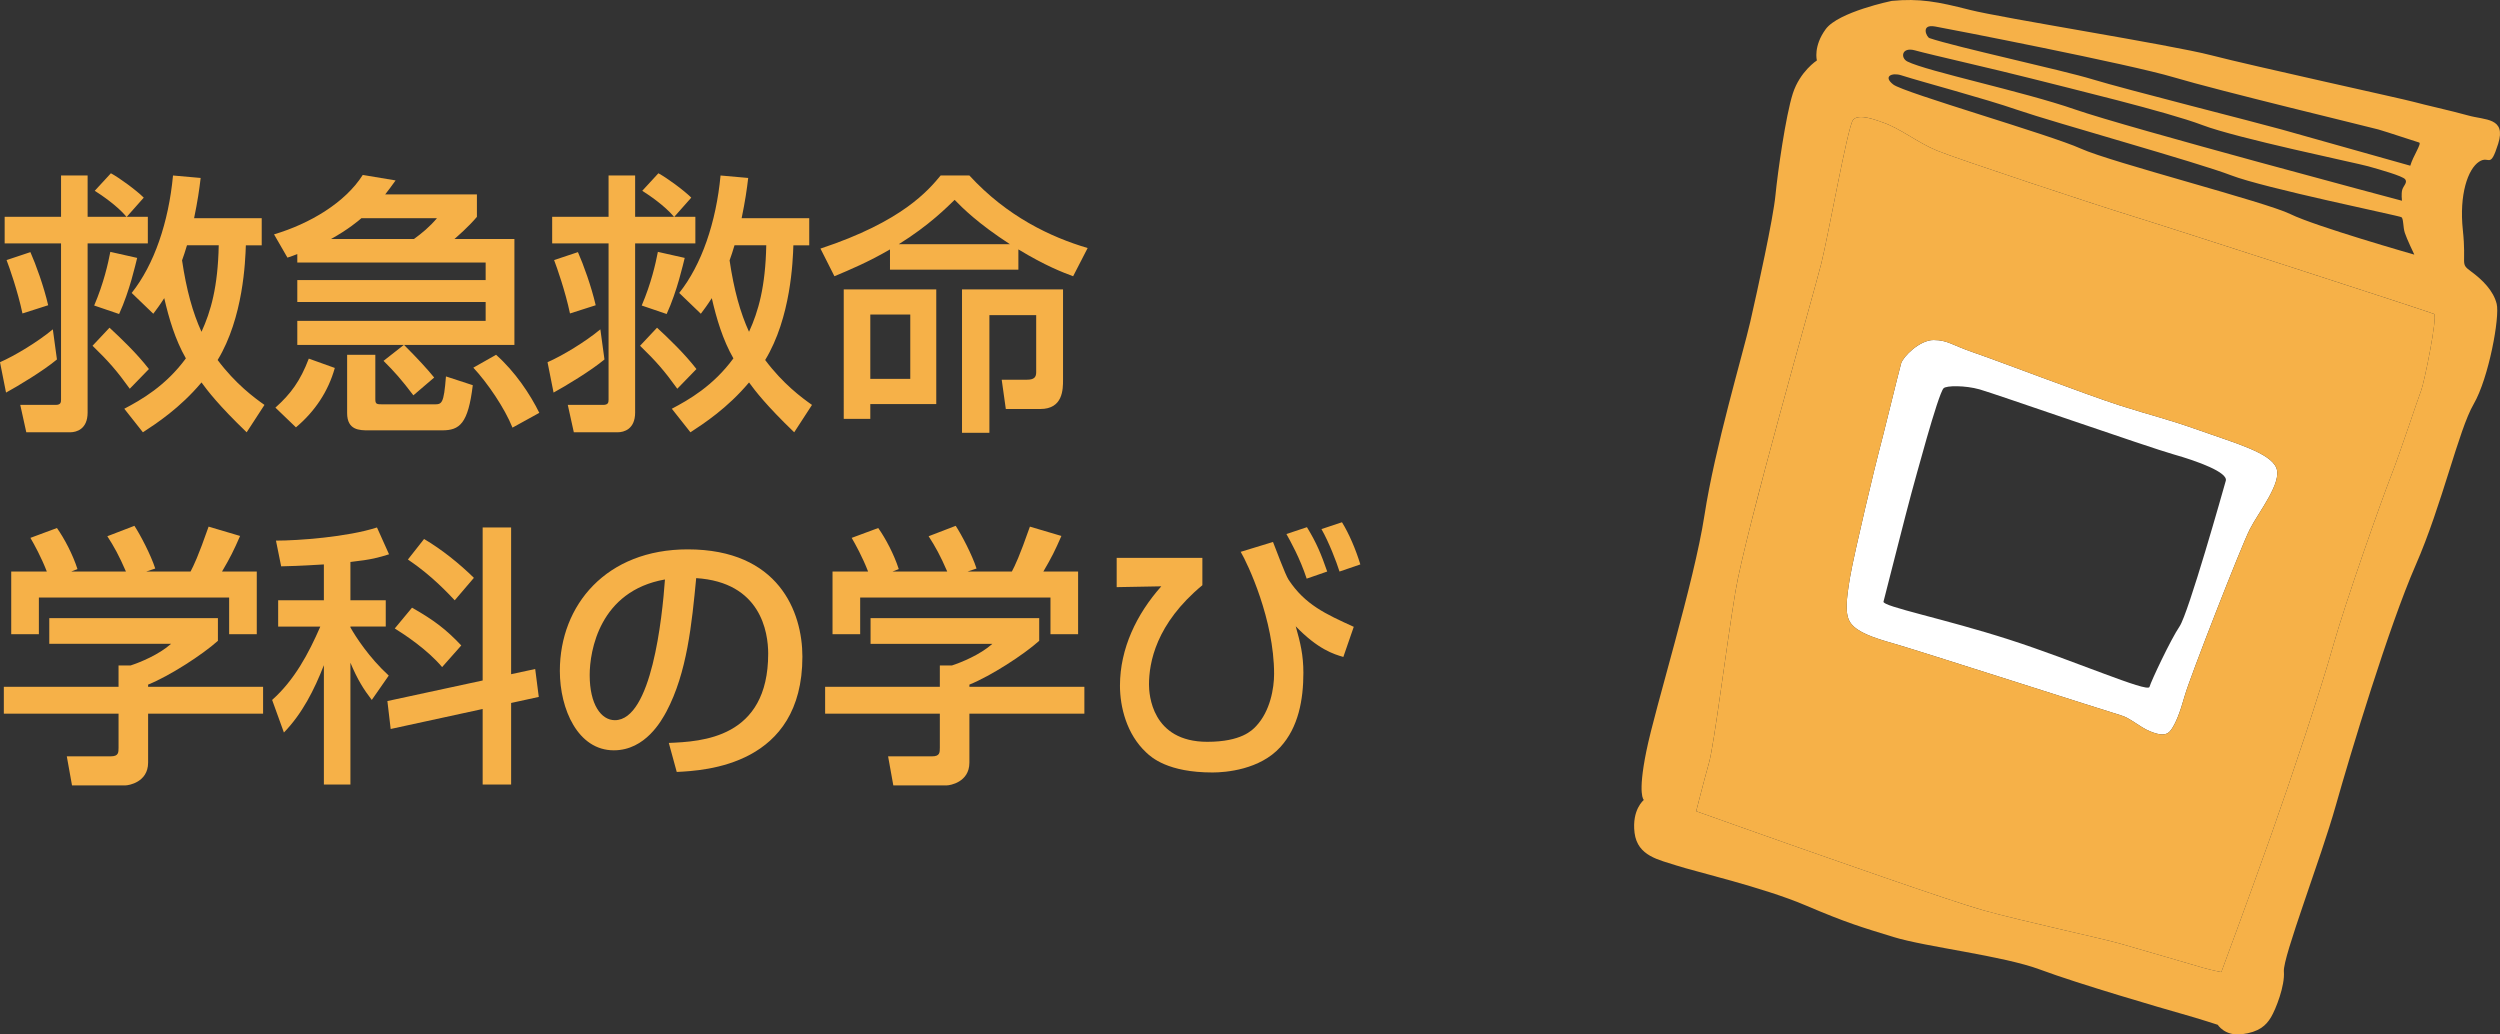
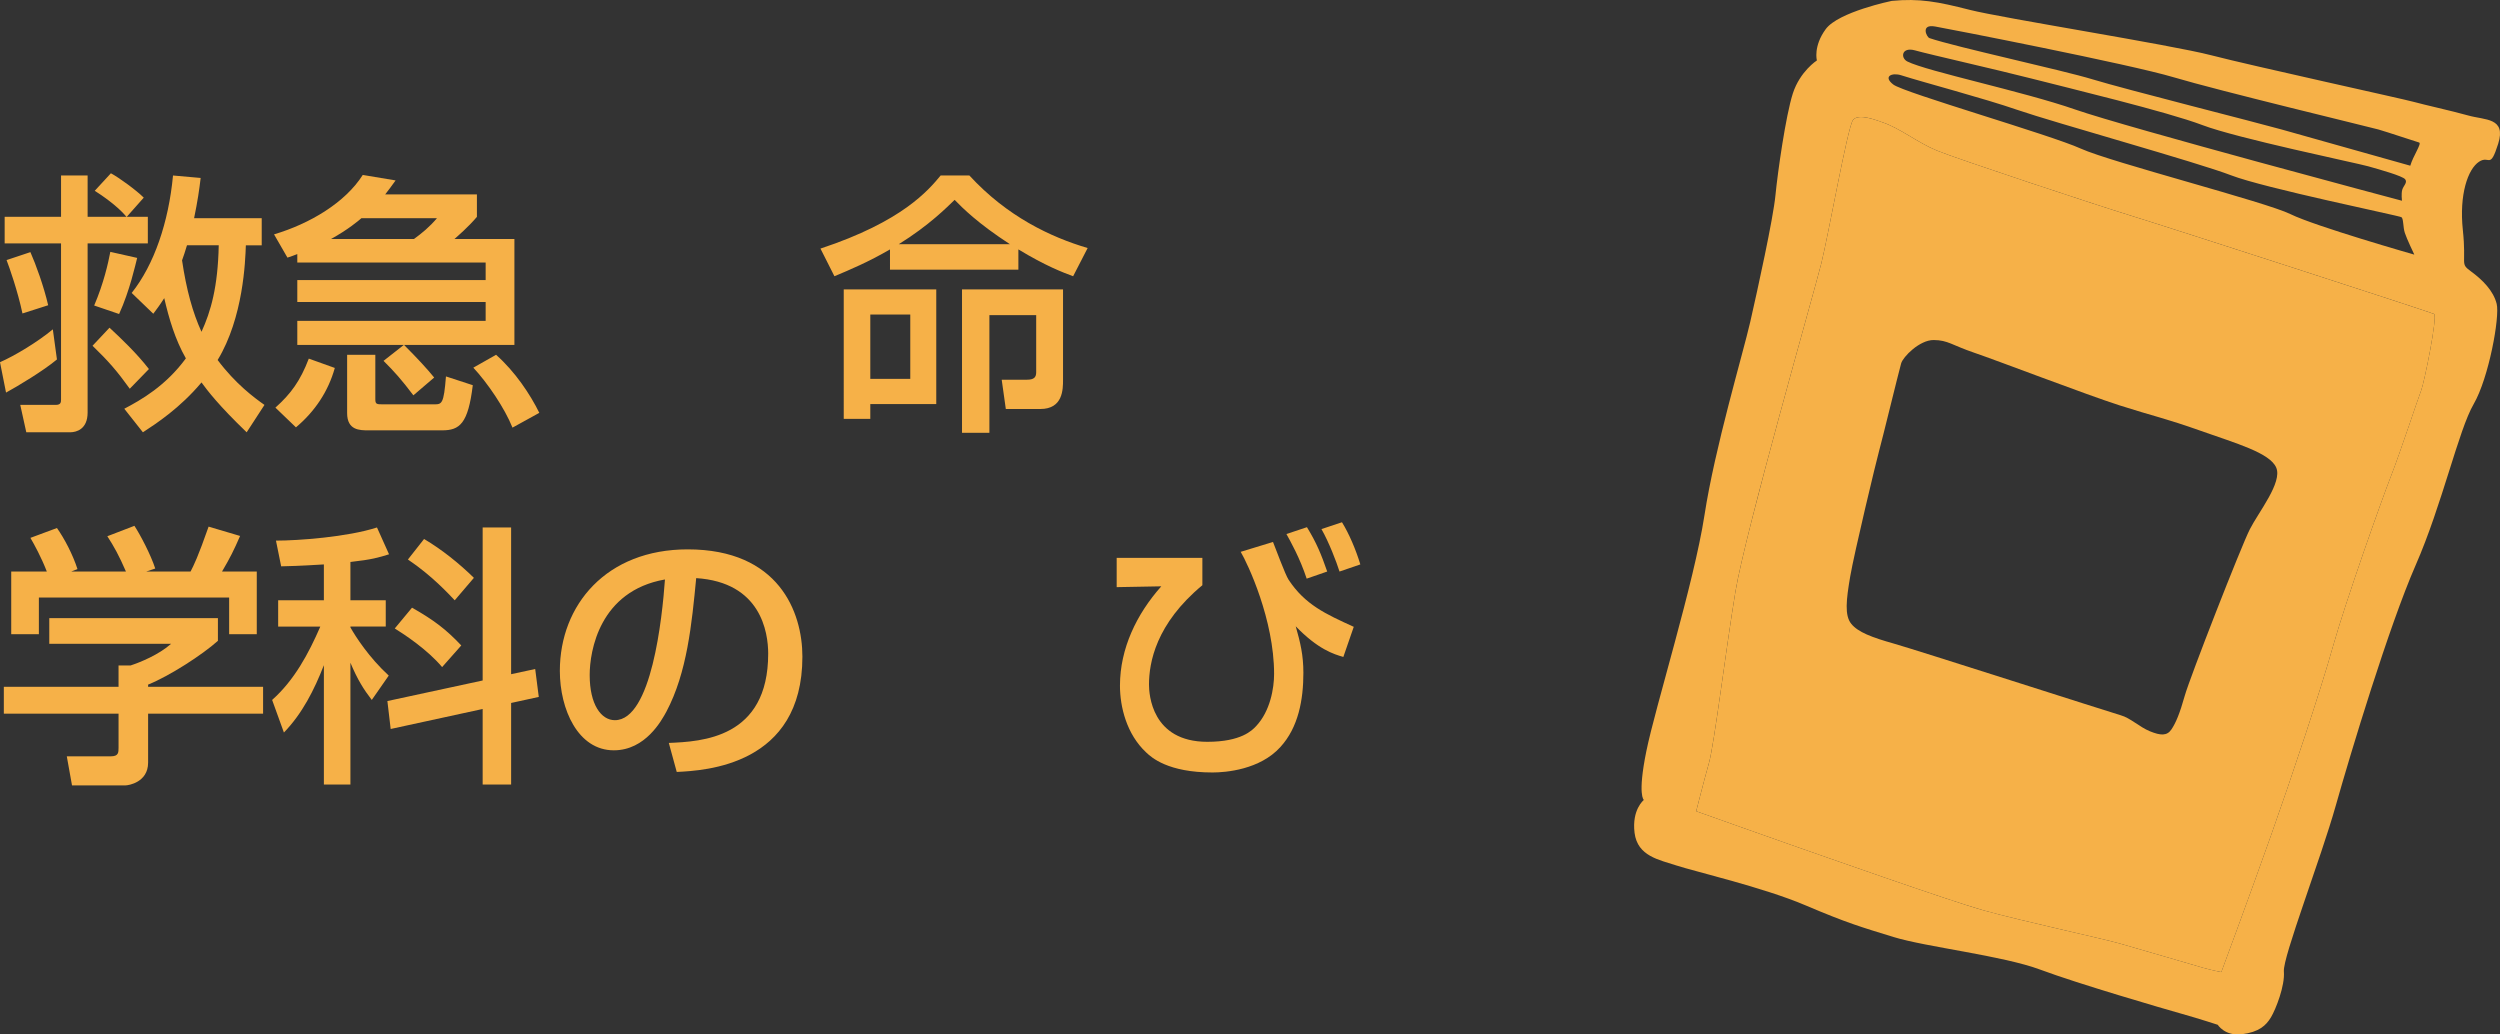
<svg xmlns="http://www.w3.org/2000/svg" version="1.1" x="0px" y="0px" width="174px" height="72px" viewBox="0 0 174 72" enable-background="new 0 0 174 72" xml:space="preserve">
  <rect x="0" y="0" width="174" height="72" fill="#333333" stroke="none" />
  <defs>
</defs>
-   <path fill="#FFFFFF" d="M158.427,32.551c-0.432-1.029-2.782-1.689-5.254-2.565c-2.465-0.876-3.329-1.029-5.655-1.774  c-2.323-0.746-8.531-3.126-10.102-3.659c-1.57-0.533-1.835-0.879-2.831-0.888c-0.99-0.005-2.139,1.175-2.266,1.625  c-0.189,0.673-1.342,5.416-1.533,6.087c-0.188,0.671-1.734,7.116-2.015,8.757c-0.278,1.642-0.395,2.697,0.074,3.28  c0.468,0.585,1.45,0.952,2.962,1.378c1.51,0.425,15.124,4.799,15.794,4.989c0.671,0.188,1.309,0.82,2.039,1.118  c0.731,0.295,1.176,0.329,1.487-0.127c0.307-0.455,0.581-1.103,0.935-2.362c0.355-1.256,3.921-10.392,4.528-11.578  C157.195,35.643,158.866,33.579,158.427,32.551z M151.696,43.601c-0.618,0.912-1.973,3.791-2.092,4.21  c-0.117,0.417-5.27-1.847-9.754-3.291c-4.483-1.446-8.854-2.312-8.758-2.647c0.092-0.336,1.672-6.59,1.933-7.512  c0.259-0.922,1.85-6.901,2.246-7.335c0.186-0.201,1.506-0.208,2.511,0.075c1.01,0.284,11.807,4.047,13.485,4.519  c1.679,0.475,3.813,1.257,3.648,1.841C154.749,34.05,152.316,42.691,151.696,43.601z" />
  <path fill="#F6B148" d="M173.769,21.149c-0.225-0.911-0.979-1.666-1.78-2.253c-0.8-0.587-0.313-0.391-0.574-2.876  c-0.266-2.488,0.354-4.26,1.13-4.766c0.734-0.473,0.751,0.581,1.329-1.249c0.573-1.83-0.911-1.636-2.084-1.967  c-1.178-0.33-3.052-0.74-3.778-0.943c-0.725-0.205-11.302-2.518-14.111-3.249c-2.816-0.731-14.543-2.585-16.799-3.158  c-2.251-0.576-3.511-0.81-5.435-0.626c0,0-3.715,0.765-4.596,1.965c-0.88,1.201-0.616,2.181-0.616,2.181s-1.176,0.756-1.676,2.304  c-0.493,1.552-1.047,5.438-1.208,7.084c-0.161,1.646-1.235,6.534-1.752,8.801c-0.52,2.268-2.458,8.723-3.188,13.466  s-3.422,13.34-4.046,16.424c-0.627,3.081-0.173,3.39-0.173,3.39s-0.848,0.667-0.646,2.294c0.21,1.628,1.708,1.869,2.924,2.27  c1.216,0.402,6.055,1.526,8.961,2.766c2.915,1.24,3.863,1.509,6.14,2.21c2.274,0.7,7.605,1.294,10.226,2.275  c2.618,0.978,8.55,2.708,9.837,3.07c1.284,0.363,2.5,0.763,2.5,0.763s0.5,0.807,1.684,0.657c1.191-0.147,1.682-0.611,2.023-1.179  c0.339-0.569,0.979-2.198,0.897-3.188c-0.085-0.989,2.572-7.846,3.61-11.537c1.042-3.691,3.699-12.479,5.555-16.724  c1.86-4.244,2.991-9.418,4.046-11.232C173.222,26.306,173.995,22.055,173.769,21.149z M134.683,1.844  c1.03,0.181,13.561,2.624,16.608,3.535c3.045,0.913,13.698,3.479,14.25,3.634c0.55,0.156,2.629,0.851,2.83,0.906  c0.199,0.058-0.432,0.961-0.615,1.614c0,0-7.277-2.049-8.981-2.528c-1.711-0.481-10.912-2.803-13.105-3.475  c-2.196-0.669-9.548-2.254-11.38-2.878C134.093,2.584,133.65,1.658,134.683,1.844z M133.295,3.509  c0.948,0.269,5.742,1.352,8.164,1.974c2.42,0.621,9.42,2.304,11.822,3.221c2.395,0.915,10.701,2.633,11.538,2.868  c0.84,0.236,2.403,0.676,2.582,0.908c0.177,0.231-0.125,0.448-0.205,0.729c-0.078,0.279-0.019,0.763-0.019,0.763  s-19.12-5.089-22.746-6.351c-3.628-1.262-10.305-2.651-11.682-3.342C132.26,4.03,132.341,3.242,133.295,3.509z M132.319,5.238  c1.605,0.512,5.681,1.579,8.133,2.424c2.448,0.846,12.55,3.655,14.833,4.54c2.289,0.885,11.701,2.813,11.854,2.913  c0.153,0.104,0.104,0.694,0.238,1.095c0.126,0.397,0.66,1.513,0.66,1.513s-6.924-1.981-8.621-2.82  c-1.696-0.841-12.503-3.611-14.591-4.56c-2.085-0.95-12.302-3.885-13.048-4.457C131.032,5.315,131.686,5.035,132.319,5.238z   M168.519,27.154c-0.215,0.543-1.468,4.355-2.108,5.985c-0.638,1.629-3.151,8.708-4.033,11.839  c-0.882,3.13-2.832,8.978-4.312,13.154c-1.475,4.169-3.462,9.524-3.462,9.524s-0.687-0.134-1.247-0.293  c-0.558-0.157-4.535-1.334-5.82-1.696c-1.284-0.362-6.974-1.602-9.487-2.309c-2.517-0.711-11.571-3.922-13.387-4.554  c-1.814-0.633-6.608-2.345-6.608-2.345s0.515-2.028,0.892-3.371c0.375-1.341,1.153-7.76,1.839-11.913  c0.688-4.152,5.462-20.793,5.972-22.823c0.51-2.028,1.832-9.501,2.211-9.999c0.382-0.497,1.682,0.036,2.012,0.145  c1.267,0.417,2.44,1.41,3.847,1.988c1.405,0.577,11.009,3.762,13.456,4.513c2.444,0.746,20.86,6.717,21.125,6.85  C169.673,21.985,168.731,26.61,168.519,27.154z" />
  <path fill="#F6B148" d="M134.828,10.488c-1.406-0.578-2.58-1.571-3.847-1.988c-0.331-0.109-1.63-0.642-2.012-0.145  c-0.38,0.497-1.701,7.97-2.211,9.999c-0.509,2.03-5.283,18.671-5.972,22.823c-0.686,4.152-1.465,10.572-1.839,11.913  c-0.377,1.343-0.892,3.371-0.892,3.371s4.794,1.712,6.608,2.345c1.815,0.631,10.87,3.842,13.387,4.554  c2.513,0.707,8.203,1.947,9.487,2.309c1.285,0.361,5.262,1.539,5.82,1.696c0.56,0.159,1.247,0.293,1.247,0.293  s1.987-5.354,3.462-9.524c1.479-4.176,3.429-10.024,4.312-13.154c0.881-3.131,3.395-10.21,4.033-11.839  c0.641-1.63,1.894-5.441,2.108-5.985c0.213-0.544,1.154-5.169,0.891-5.303c-0.266-0.133-18.681-6.104-21.125-6.85  C145.837,14.25,136.233,11.065,134.828,10.488z M153.173,29.986c2.472,0.876,4.822,1.537,5.254,2.565  c0.439,1.027-1.232,3.091-1.836,4.282c-0.607,1.186-4.173,10.322-4.528,11.578c-0.354,1.259-0.627,1.907-0.935,2.362  c-0.311,0.456-0.756,0.423-1.487,0.127c-0.729-0.297-1.367-0.93-2.039-1.118c-0.67-0.19-14.284-4.564-15.794-4.989  c-1.512-0.427-2.495-0.793-2.962-1.378c-0.469-0.583-0.352-1.639-0.074-3.28c0.28-1.641,1.826-8.086,2.015-8.757  c0.19-0.671,1.344-5.415,1.533-6.087c0.127-0.45,1.276-1.631,2.266-1.625c0.996,0.009,1.261,0.355,2.831,0.888  c1.571,0.533,7.779,2.913,10.102,3.659C149.844,28.957,150.708,29.11,153.173,29.986z" />
  <path fill="#F6B148" d="M0,25.209c1.048-0.457,2.649-1.43,3.677-2.287l0.286,2.096c-0.933,0.782-2.705,1.849-3.543,2.306L0,25.209z   M8.822,15.091h1.467v1.849H6.098v11.774c0,1.163-0.781,1.373-1.22,1.373H1.83l-0.42-1.906h2.458c0.362,0,0.38-0.172,0.38-0.382  v-10.86H0.324v-1.849h3.925v-2.877h1.849v2.877h2.706c-0.667-0.8-1.792-1.543-2.21-1.811l1.124-1.219  c0.573,0.305,1.773,1.182,2.287,1.696L8.822,15.091z M1.563,21.817c-0.324-1.543-0.915-3.221-1.106-3.716l1.659-0.553  c0.38,0.858,0.933,2.381,1.237,3.697L1.563,21.817z M7.622,22.808c0.782,0.724,1.905,1.792,2.743,2.877l-1.333,1.372  c-0.877-1.219-1.449-1.886-2.592-2.992L7.622,22.808z M6.555,21.264c0.667-1.563,0.971-2.935,1.124-3.734l1.868,0.42  c-0.114,0.437-0.515,2.286-1.257,3.905L6.555,21.264z M18.215,15.187v1.886h-1.104c-0.039,1.106-0.172,5.031-1.963,7.984  c1.239,1.658,2.553,2.629,3.259,3.125l-1.239,1.906c-1.963-1.887-2.725-2.897-3.144-3.469c-1.506,1.792-3.145,2.859-4.078,3.469  l-1.296-1.639c1.162-0.61,2.877-1.582,4.287-3.506c-0.743-1.296-1.181-2.782-1.505-4.192c-0.381,0.59-0.496,0.724-0.763,1.086  l-1.504-1.447c1.562-1.963,2.572-4.917,2.877-8.175l1.924,0.171c-0.096,0.82-0.21,1.602-0.457,2.802H18.215z M13.014,17.072  c-0.134,0.458-0.229,0.725-0.343,1.049c0.304,2.058,0.743,3.639,1.353,4.972c0.647-1.41,1.143-3.125,1.2-6.021H13.014z" />
  <path fill="#F6B148" d="M28.105,24.008h-7.413v-1.676h13.109v-1.314H20.692v-1.524h13.109v-1.22H20.692v-0.59  c-0.229,0.096-0.418,0.153-0.686,0.247l-0.933-1.619c2.496-0.743,4.954-2.21,6.174-4.135l2.286,0.38  c-0.324,0.458-0.42,0.573-0.724,0.973h6.384v1.562c-0.592,0.706-1.334,1.334-1.563,1.543h4.173v7.374h-7.68  c0.972,0.973,1.6,1.659,2.096,2.267l-1.448,1.239c-0.82-1.086-1.314-1.639-2.077-2.4L28.105,24.008z M23.303,25.609  c-0.457,1.639-1.39,3.029-2.705,4.135l-1.43-1.373c1.087-0.972,1.734-1.868,2.325-3.411L23.303,25.609z M28.81,16.634  c0.553-0.4,1.085-0.837,1.602-1.447h-5.259c-0.172,0.153-0.935,0.8-2.115,1.447H28.81z M24.16,24.693h1.963v3.106  c0,0.343,0.114,0.343,0.553,0.343h3.524c0.553,0,0.686,0,0.839-1.943l1.867,0.61c-0.324,2.686-0.916,3.143-2.134,3.143h-5.125  c-0.61,0-1.487,0-1.487-1.2V24.693z M34.526,24.693c1.334,1.182,2.382,2.763,3.01,4.041l-1.867,1.029  c-0.552-1.372-1.733-3.106-2.725-4.173L34.526,24.693z" />
-   <path fill="#F6B148" d="M38.108,25.209c1.048-0.457,2.648-1.43,3.677-2.287l0.286,2.096c-0.933,0.782-2.705,1.849-3.543,2.306  L38.108,25.209z M46.93,15.091h1.467v1.849h-4.192v11.774c0,1.163-0.781,1.373-1.22,1.373h-3.047l-0.42-1.906h2.458  c0.362,0,0.38-0.172,0.38-0.382v-10.86h-3.925v-1.849h3.925v-2.877h1.849v2.877h2.706c-0.667-0.8-1.792-1.543-2.21-1.811  l1.123-1.219c0.573,0.305,1.773,1.182,2.288,1.696L46.93,15.091z M39.671,21.817c-0.325-1.543-0.915-3.221-1.106-3.716l1.659-0.553  c0.38,0.858,0.933,2.381,1.237,3.697L39.671,21.817z M45.73,22.808c0.782,0.724,1.905,1.792,2.743,2.877l-1.333,1.372  c-0.877-1.219-1.449-1.886-2.592-2.992L45.73,22.808z M44.663,21.264c0.667-1.563,0.972-2.935,1.125-3.734l1.868,0.42  c-0.114,0.437-0.515,2.286-1.257,3.905L44.663,21.264z M56.323,15.187v1.886h-1.104c-0.038,1.106-0.171,5.031-1.963,7.984  c1.239,1.658,2.553,2.629,3.259,3.125l-1.238,1.906c-1.963-1.887-2.725-2.897-3.144-3.469c-1.506,1.792-3.145,2.859-4.078,3.469  l-1.296-1.639c1.162-0.61,2.877-1.582,4.286-3.506c-0.743-1.296-1.18-2.782-1.504-4.192c-0.381,0.59-0.496,0.724-0.763,1.086  l-1.505-1.447c1.562-1.963,2.572-4.917,2.878-8.175l1.924,0.171c-0.096,0.82-0.21,1.602-0.457,2.802H56.323z M51.122,17.072  c-0.134,0.458-0.229,0.725-0.343,1.049c0.304,2.058,0.743,3.639,1.353,4.972c0.647-1.41,1.143-3.125,1.2-6.021H51.122z" />
  <path fill="#F6B148" d="M61.945,17.358c-1.506,0.877-2.82,1.429-3.869,1.868l-0.972-1.925c5.716-1.886,7.527-4.078,8.365-5.087h2  c2.629,2.859,5.659,4.288,8.231,5.049l-1.01,1.963c-0.723-0.267-1.924-0.725-3.811-1.868v1.41h-8.936V17.358z M65.164,20.14v7.984  h-4.591v1.028h-1.849V20.14H65.164z M60.573,21.893v4.478h2.782v-4.478H60.573z M70.291,16.997  c-2.229-1.449-3.296-2.516-3.849-3.087c-0.514,0.496-1.771,1.773-3.888,3.087H70.291z M73.987,20.14v6.288  c0,0.667,0,2.039-1.582,2.039h-2.4l-0.286-2.039h1.753c0.476,0,0.647-0.153,0.647-0.514v-3.982h-3.257v8.192h-1.906V20.14H73.987z" />
  <path fill="#F6B148" d="M15.167,43.019v1.582c-1.086,0.972-3.354,2.439-4.859,3.048v0.153h8.003v1.867h-8.003v3.411  c0,1.372-1.372,1.582-1.562,1.582H5.012L4.649,52.64h3.068c0.534,0,0.534-0.266,0.534-0.608v-2.363H0.267v-1.867h7.984v-1.486h0.838  c0.647-0.21,1.962-0.743,2.819-1.506H3.43v-1.79H15.167z M3.259,39.78c-0.4-1.03-0.877-1.887-1.143-2.344l1.848-0.686  c0.514,0.725,1.105,1.849,1.429,2.859L4.955,39.78h3.811c-0.476-1.105-0.838-1.753-1.296-2.458l1.886-0.725  c0.4,0.61,1.143,2.021,1.449,2.973l-0.629,0.21h3.086c0.229-0.438,0.514-1.01,1.257-3.126l2.191,0.649  c-0.438,1.01-0.686,1.504-1.257,2.477h2.419v4.362h-1.923v-2.553H2.706v2.553H0.781V39.78H3.259z" />
  <path fill="#F6B148" d="M22.542,39.284c-1.868,0.114-2.325,0.114-2.973,0.133l-0.362-1.79c1.543,0,4.974-0.249,7.031-0.916  l0.839,1.868c-0.743,0.229-1.163,0.363-2.688,0.534v2.667h2.459v1.829h-2.459v0.058c0.363,0.647,1.296,2.096,2.667,3.353  l-1.18,1.696c-0.571-0.743-0.992-1.41-1.487-2.592v8.48h-1.847v-8.308c-0.667,1.716-1.506,3.373-2.782,4.688l-0.82-2.268  c1.544-1.372,2.535-3.22,3.354-5.106h-2.934V41.78h3.182V39.284z M33.593,47.362V36.711h1.981v10.213l1.676-0.361l0.249,1.943  l-1.925,0.42v5.678h-1.981v-5.259l-6.402,1.392l-0.229-1.944L33.593,47.362z M28.676,42.294c1.543,0.876,2.363,1.505,3.429,2.629  l-1.333,1.506c-1.029-1.22-2.592-2.249-3.296-2.688L28.676,42.294z M29.515,37.513c1.219,0.723,2.419,1.676,3.468,2.705  l-1.334,1.563c-0.419-0.438-1.581-1.714-3.258-2.839L29.515,37.513z" />
  <path fill="#F6B148" d="M46.549,51.708c2.268-0.096,6.917-0.306,6.917-6.212c0-1.504-0.514-4.972-5.011-5.258  c-0.306,3.162-0.628,6.572-2.077,9.298c-0.324,0.59-1.447,2.686-3.658,2.686c-2.496,0-3.755-2.857-3.755-5.526  c0-4.591,3.24-8.46,8.898-8.46c6.327,0,7.984,4.345,7.984,7.47c0,7.564-6.764,7.927-8.746,8.021L46.549,51.708z M41.042,46.982  c0,2.058,0.8,3.143,1.753,3.143c2.553,0,3.296-7.126,3.486-9.794C41.728,41.132,41.042,45.305,41.042,46.982z" />
-   <path fill="#F6B148" d="M72.329,43.019v1.582c-1.086,0.972-3.353,2.439-4.859,3.048v0.153h8.002v1.867H67.47v3.411  c0,1.372-1.372,1.582-1.562,1.582h-3.734l-0.363-2.021h3.067c0.534,0,0.534-0.266,0.534-0.608v-2.363h-7.984v-1.867h7.984v-1.486  h0.839c0.647-0.21,1.961-0.743,2.819-1.506h-8.479v-1.79H72.329z M60.42,39.78c-0.4-1.03-0.877-1.887-1.143-2.344l1.848-0.686  c0.514,0.725,1.106,1.849,1.429,2.859l-0.437,0.171h3.811c-0.476-1.105-0.839-1.753-1.296-2.458l1.886-0.725  c0.4,0.61,1.143,2.021,1.449,2.973l-0.628,0.21h3.086c0.229-0.438,0.514-1.01,1.257-3.126l2.192,0.649  c-0.439,1.01-0.686,1.504-1.257,2.477h2.419v4.362h-1.923v-2.553H59.868v2.553h-1.924V39.78H60.42z" />
  <path fill="#F6B148" d="M83.685,38.827v1.904c-3.239,2.688-3.715,5.392-3.715,6.917c0,0.648,0.171,3.982,4.058,3.982  c2.363,0,3.125-0.8,3.392-1.086c0.99-1.047,1.257-2.647,1.257-3.639c0-3.772-1.829-7.66-2.325-8.498l2.249-0.686  c0.171,0.42,0.857,2.288,1.086,2.63c1.143,1.733,2.572,2.382,4.535,3.276l-0.725,2.096c-0.667-0.19-1.771-0.533-3.314-2.133  c0.323,1.143,0.533,2,0.533,3.239c0,1.867-0.343,3.792-1.6,5.164c-1.429,1.582-3.811,1.771-4.726,1.771  c-3.105,0-4.248-1.047-4.611-1.39c-1.372-1.277-1.829-3.183-1.829-4.649c0-2.591,1.162-4.992,2.877-6.917l-3.106,0.057v-2.039  H83.685z M90.945,40.274c-0.476-1.447-1.125-2.59-1.41-3.106l1.429-0.476c0.686,1.125,0.991,1.886,1.41,3.087L90.945,40.274z   M93.23,39.78c-0.208-0.667-0.743-2.059-1.257-2.955l1.429-0.476c0.496,0.8,0.973,1.924,1.277,2.935L93.23,39.78z" />
  <rect fill="none" width="174" height="72" />
</svg>